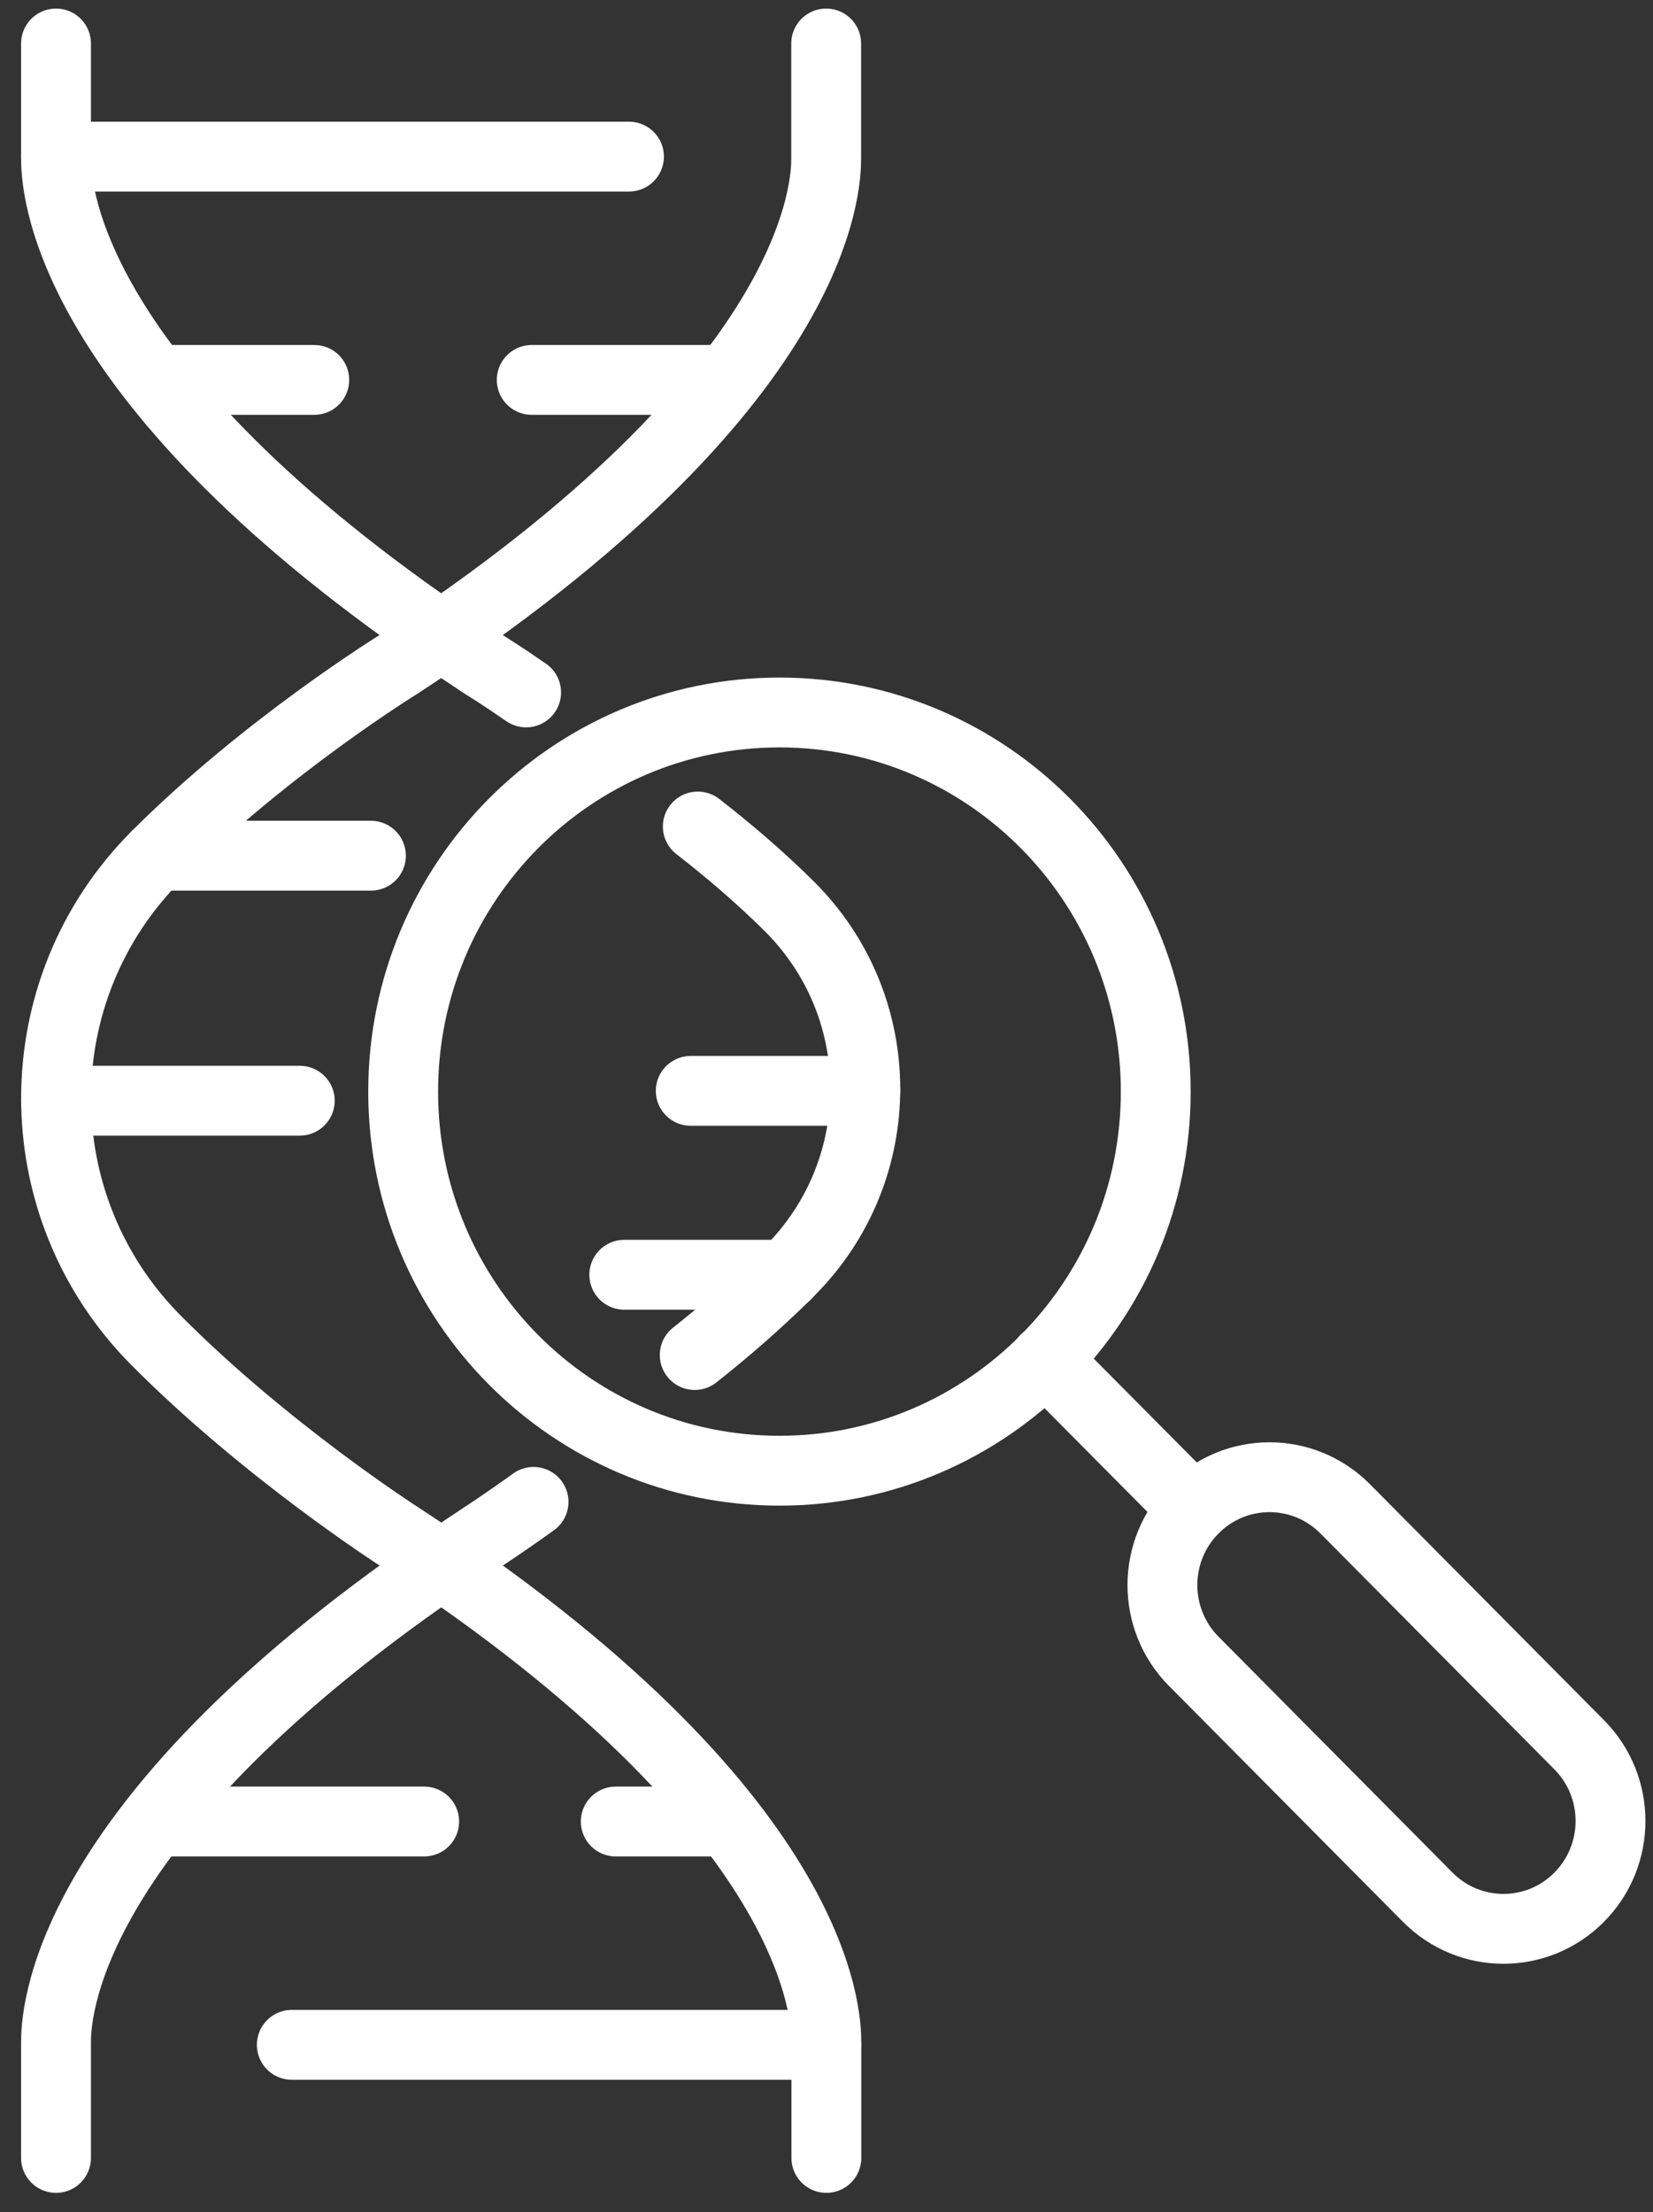
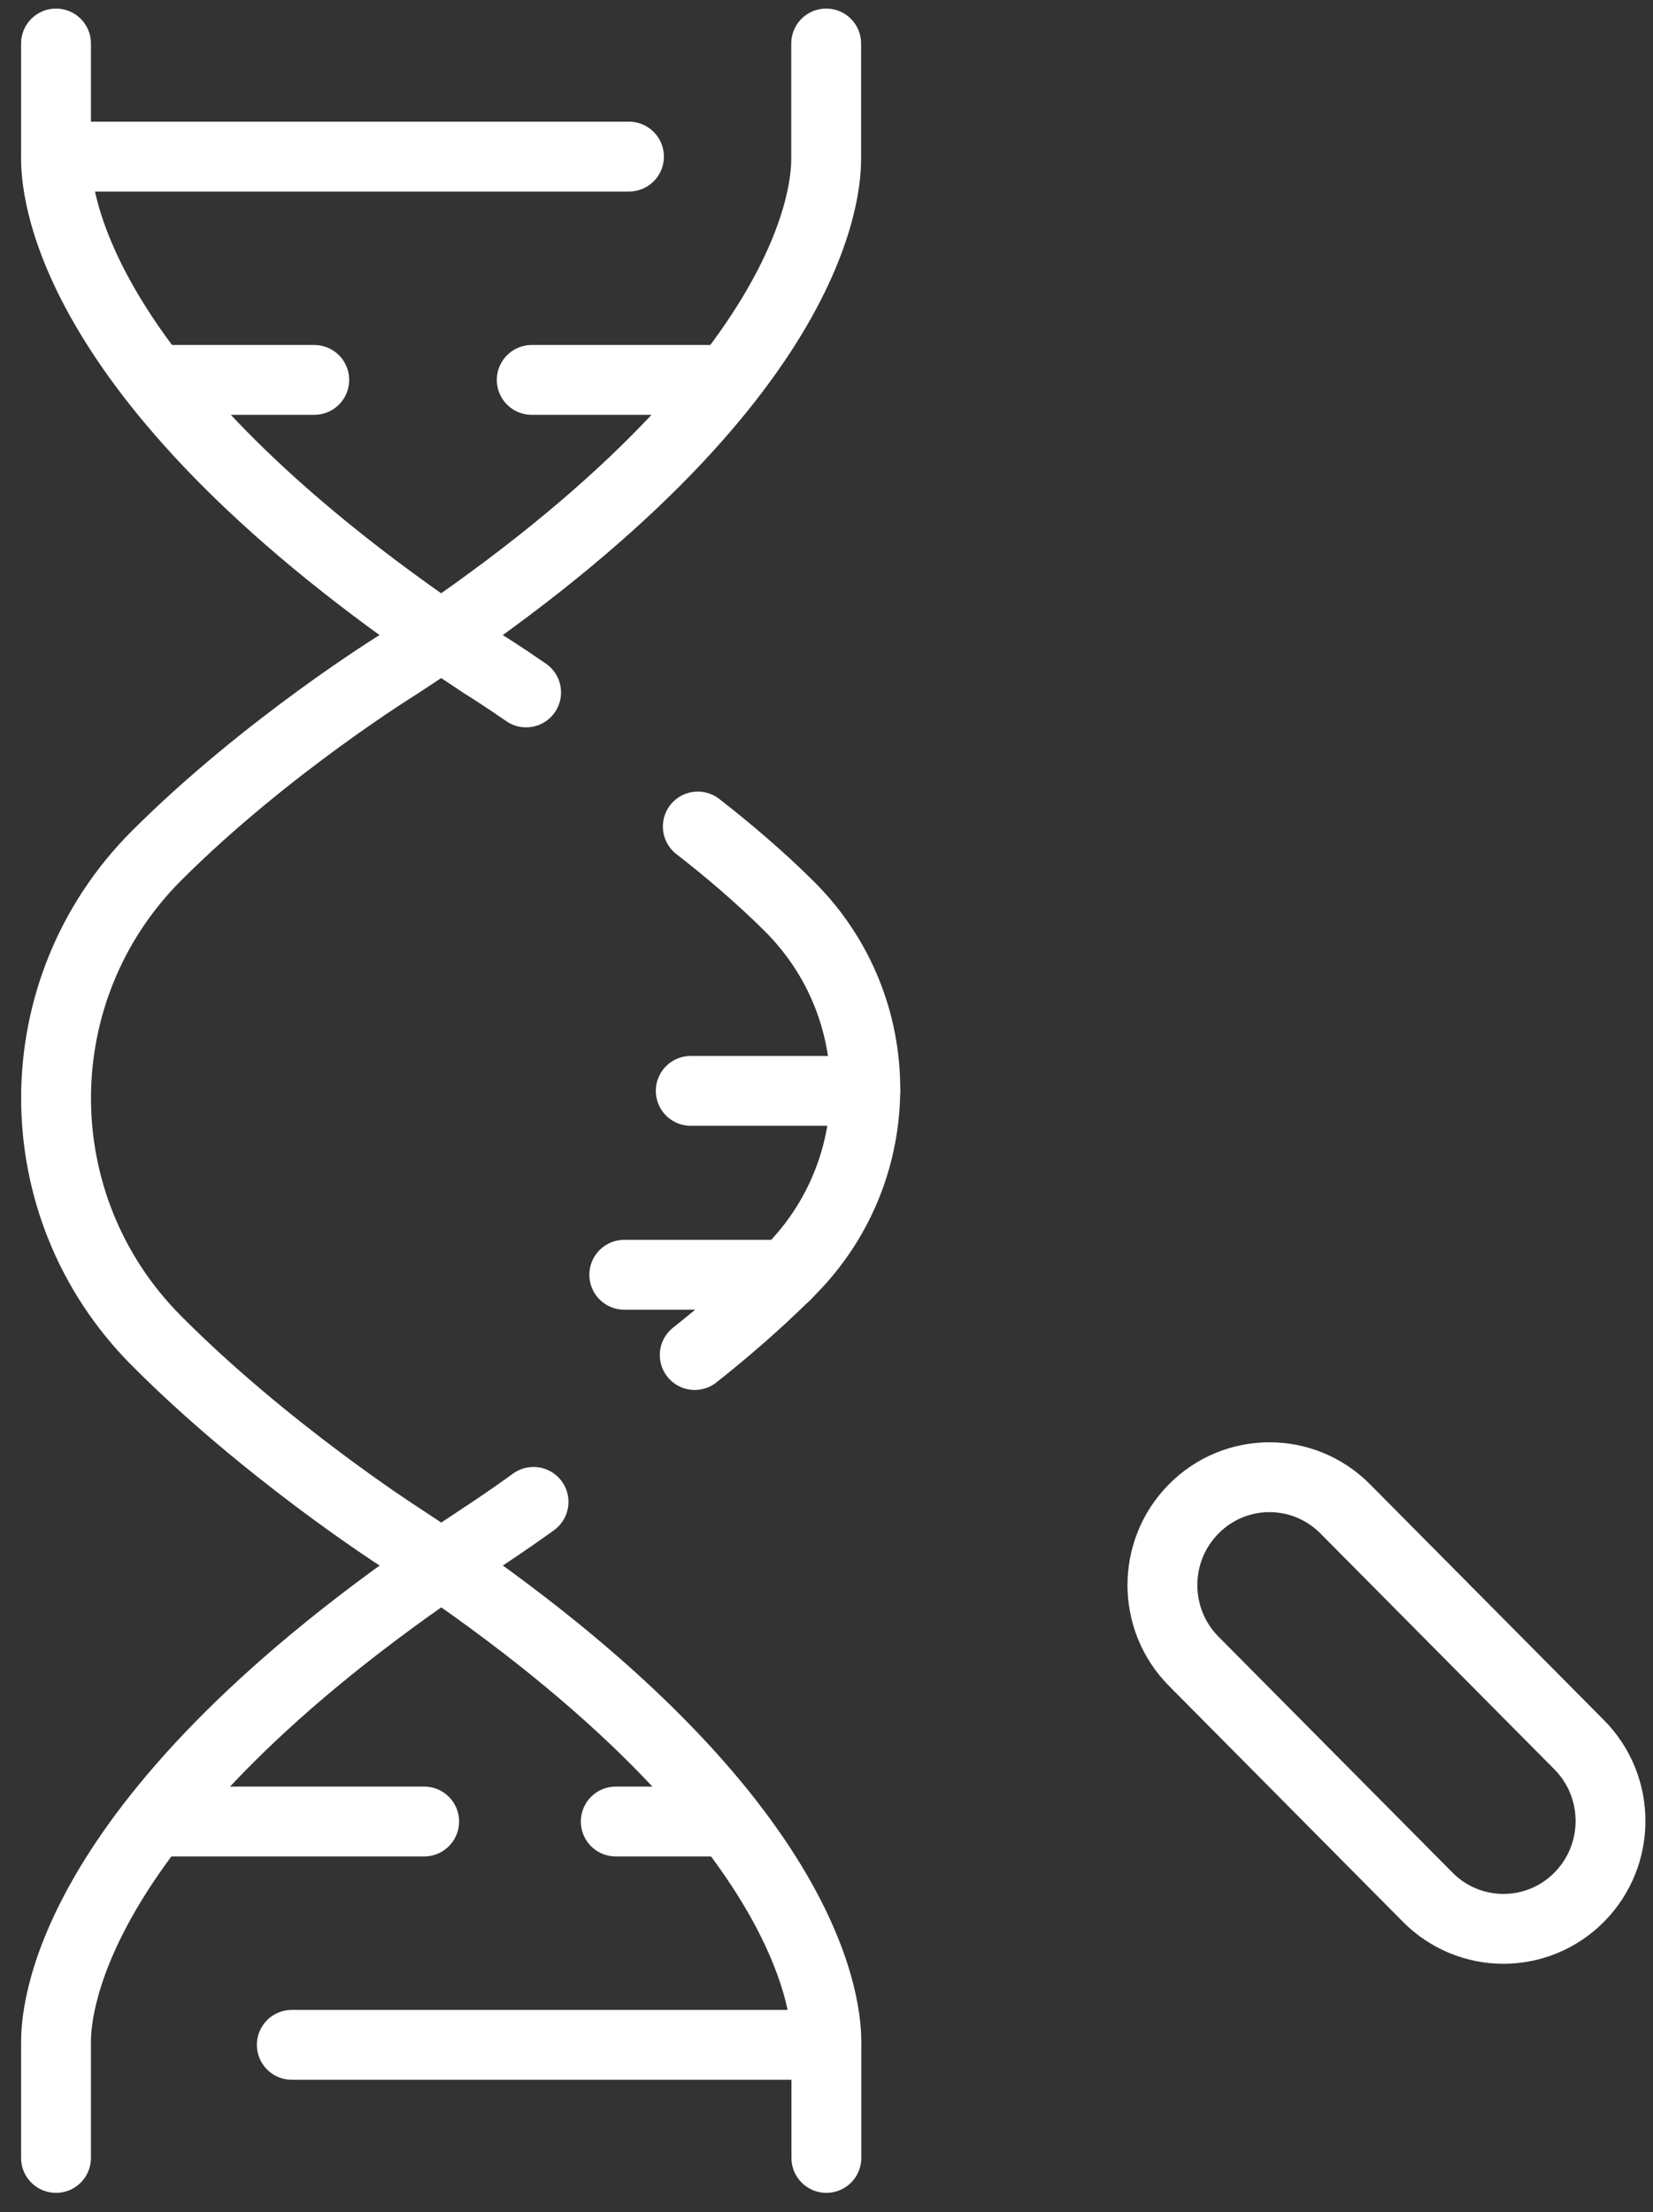
<svg xmlns="http://www.w3.org/2000/svg" width="71" height="95" viewBox="0 0 71 95" fill="none">
  <rect x="0" y="0" width="71" height="95" fill="#333333" stroke="none" />
-   <path d="M33.48 63.162C42.406 63.162 49.642 55.872 49.642 46.88C49.642 37.889 42.406 30.599 33.48 30.599C24.553 30.599 17.317 37.889 17.317 46.88C17.317 55.872 24.553 63.162 33.48 63.162Z" stroke="white" stroke-width="3" stroke-miterlimit="10" stroke-linecap="round" stroke-linejoin="round" />
-   <path d="M51.268 64.799L44.898 58.382" stroke="white" stroke-width="3" stroke-miterlimit="10" stroke-linecap="round" stroke-linejoin="round" />
  <path d="M67.828 81.48C66.031 83.29 63.122 83.29 61.325 81.48L51.276 71.349C49.479 69.539 49.479 66.609 51.276 64.799C53.072 62.989 55.981 62.989 57.778 64.799L67.828 74.93C69.624 76.74 69.624 79.67 67.828 81.48Z" stroke="white" stroke-width="3" stroke-miterlimit="10" stroke-linecap="round" stroke-linejoin="round" />
  <path d="M2.406 92.676V87.717C2.406 86.714 2.515 78.487 18.95 67.205C19.534 66.805 20.14 66.398 20.77 65.982C20.77 65.982 21.61 65.442 22.917 64.501" stroke="white" stroke-width="3" stroke-miterlimit="10" stroke-linecap="round" stroke-linejoin="round" />
  <path d="M2.406 1.868V6.725V6.788C2.406 7.791 2.515 16.018 18.95 27.308C19.534 27.708 20.14 28.115 20.77 28.53C20.77 28.53 21.478 28.961 22.598 29.737" stroke="white" stroke-width="3" stroke-miterlimit="10" stroke-linecap="round" stroke-linejoin="round" />
  <path d="M29.972 35.496C31.224 36.468 32.616 37.643 33.923 38.944C38.24 43.261 38.248 50.226 33.946 54.559C33.884 54.621 33.822 54.684 33.76 54.747C32.453 56.04 31.069 57.223 29.84 58.194" stroke="white" stroke-width="3" stroke-miterlimit="10" stroke-linecap="round" stroke-linejoin="round" />
  <path d="M35.486 1.868V6.796C35.486 7.838 35.37 16.621 17.122 28.53C17.122 28.53 11.452 32.025 6.723 36.749C0.983 42.492 0.967 51.777 6.692 57.552C11.429 62.323 17.13 65.982 17.13 65.982C35.377 77.891 35.494 86.674 35.494 87.717V92.676" stroke="white" stroke-width="3" stroke-miterlimit="10" stroke-linecap="round" stroke-linejoin="round" />
  <path d="M27.016 6.726H2.406" stroke="white" stroke-width="3" stroke-miterlimit="10" stroke-linecap="round" stroke-linejoin="round" />
  <path d="M31.201 16.316H22.839" stroke="white" stroke-width="3" stroke-miterlimit="10" stroke-linecap="round" stroke-linejoin="round" />
  <path d="M13.498 16.316H6.692" stroke="white" stroke-width="3" stroke-miterlimit="10" stroke-linecap="round" stroke-linejoin="round" />
  <path d="M12.533 87.819H35.486" stroke="white" stroke-width="3" stroke-miterlimit="10" stroke-linecap="round" stroke-linejoin="round" />
  <path d="M31.201 78.228H26.448" stroke="white" stroke-width="3" stroke-miterlimit="10" stroke-linecap="round" stroke-linejoin="round" />
  <path d="M18.219 78.228H6.692" stroke="white" stroke-width="3" stroke-miterlimit="10" stroke-linecap="round" stroke-linejoin="round" />
-   <path d="M15.932 36.749H6.723" stroke="white" stroke-width="3" stroke-miterlimit="10" stroke-linecap="round" stroke-linejoin="round" />
  <path d="M33.767 54.747H26.814" stroke="white" stroke-width="3" stroke-miterlimit="10" stroke-linecap="round" stroke-linejoin="round" />
  <path d="M37.166 46.849H29.669" stroke="white" stroke-width="3" stroke-miterlimit="10" stroke-linecap="round" stroke-linejoin="round" />
-   <path d="M12.876 47.272H2.406" stroke="white" stroke-width="3" stroke-miterlimit="10" stroke-linecap="round" stroke-linejoin="round" />
</svg>